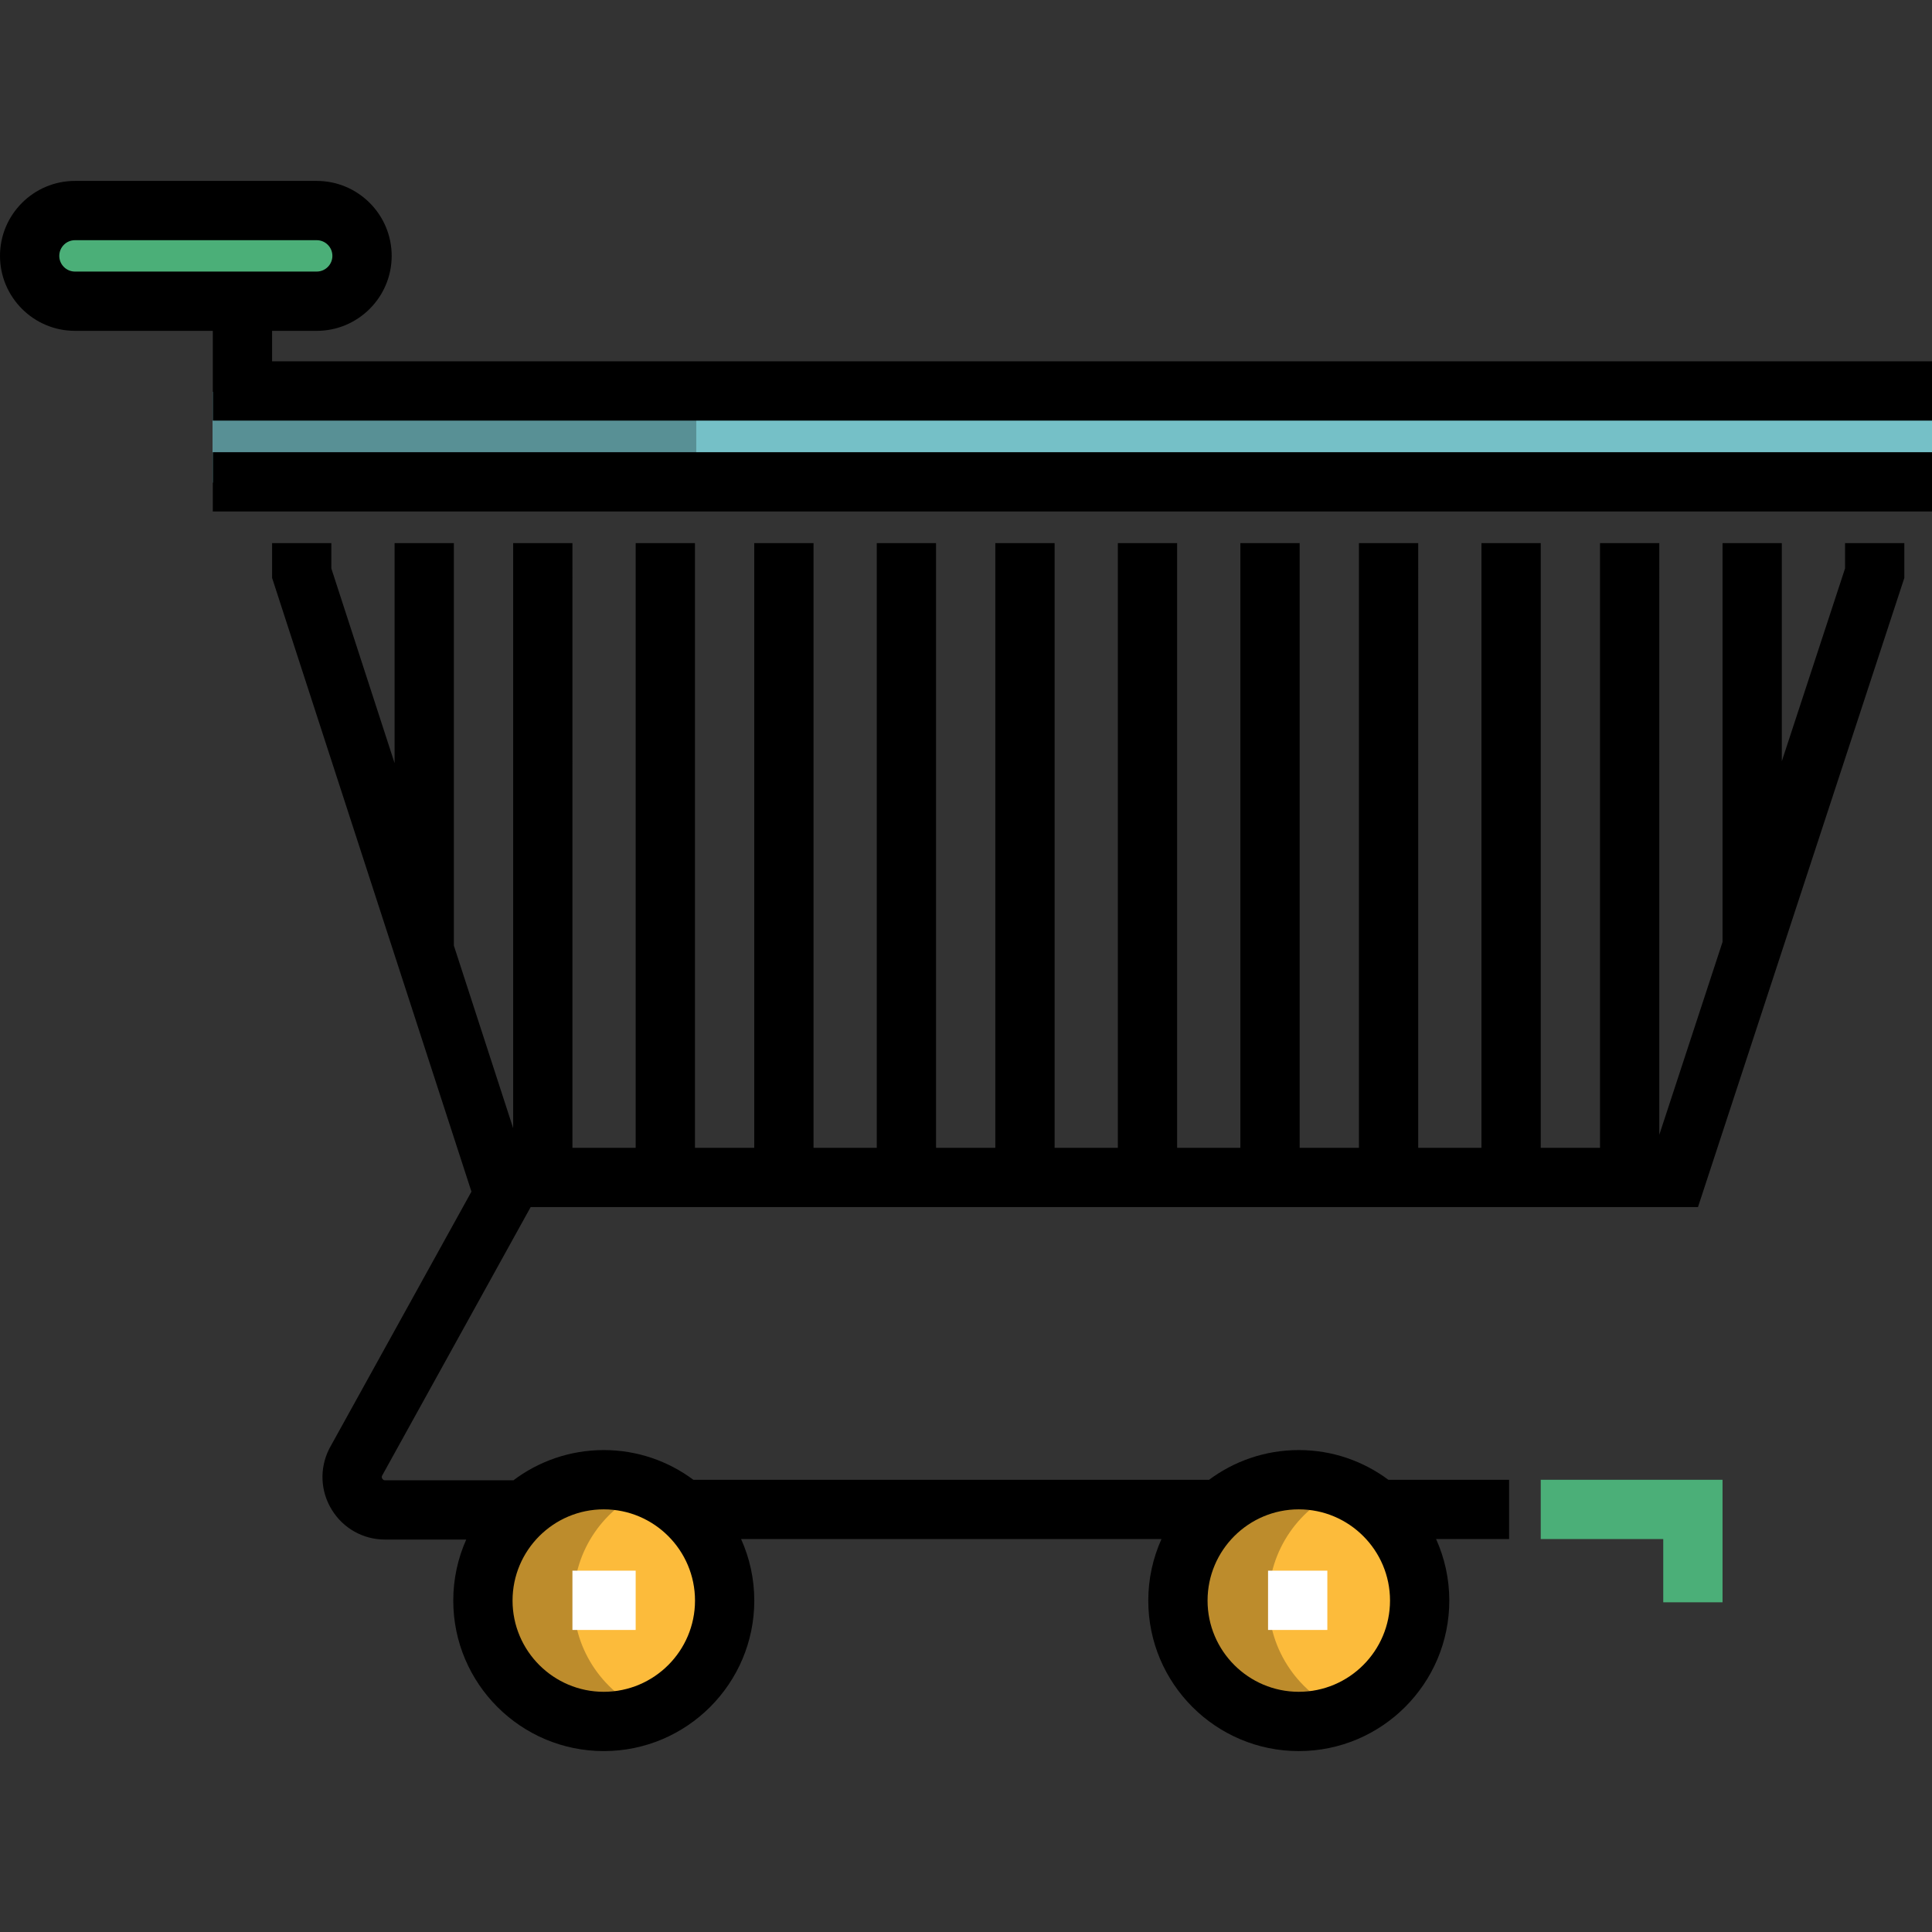
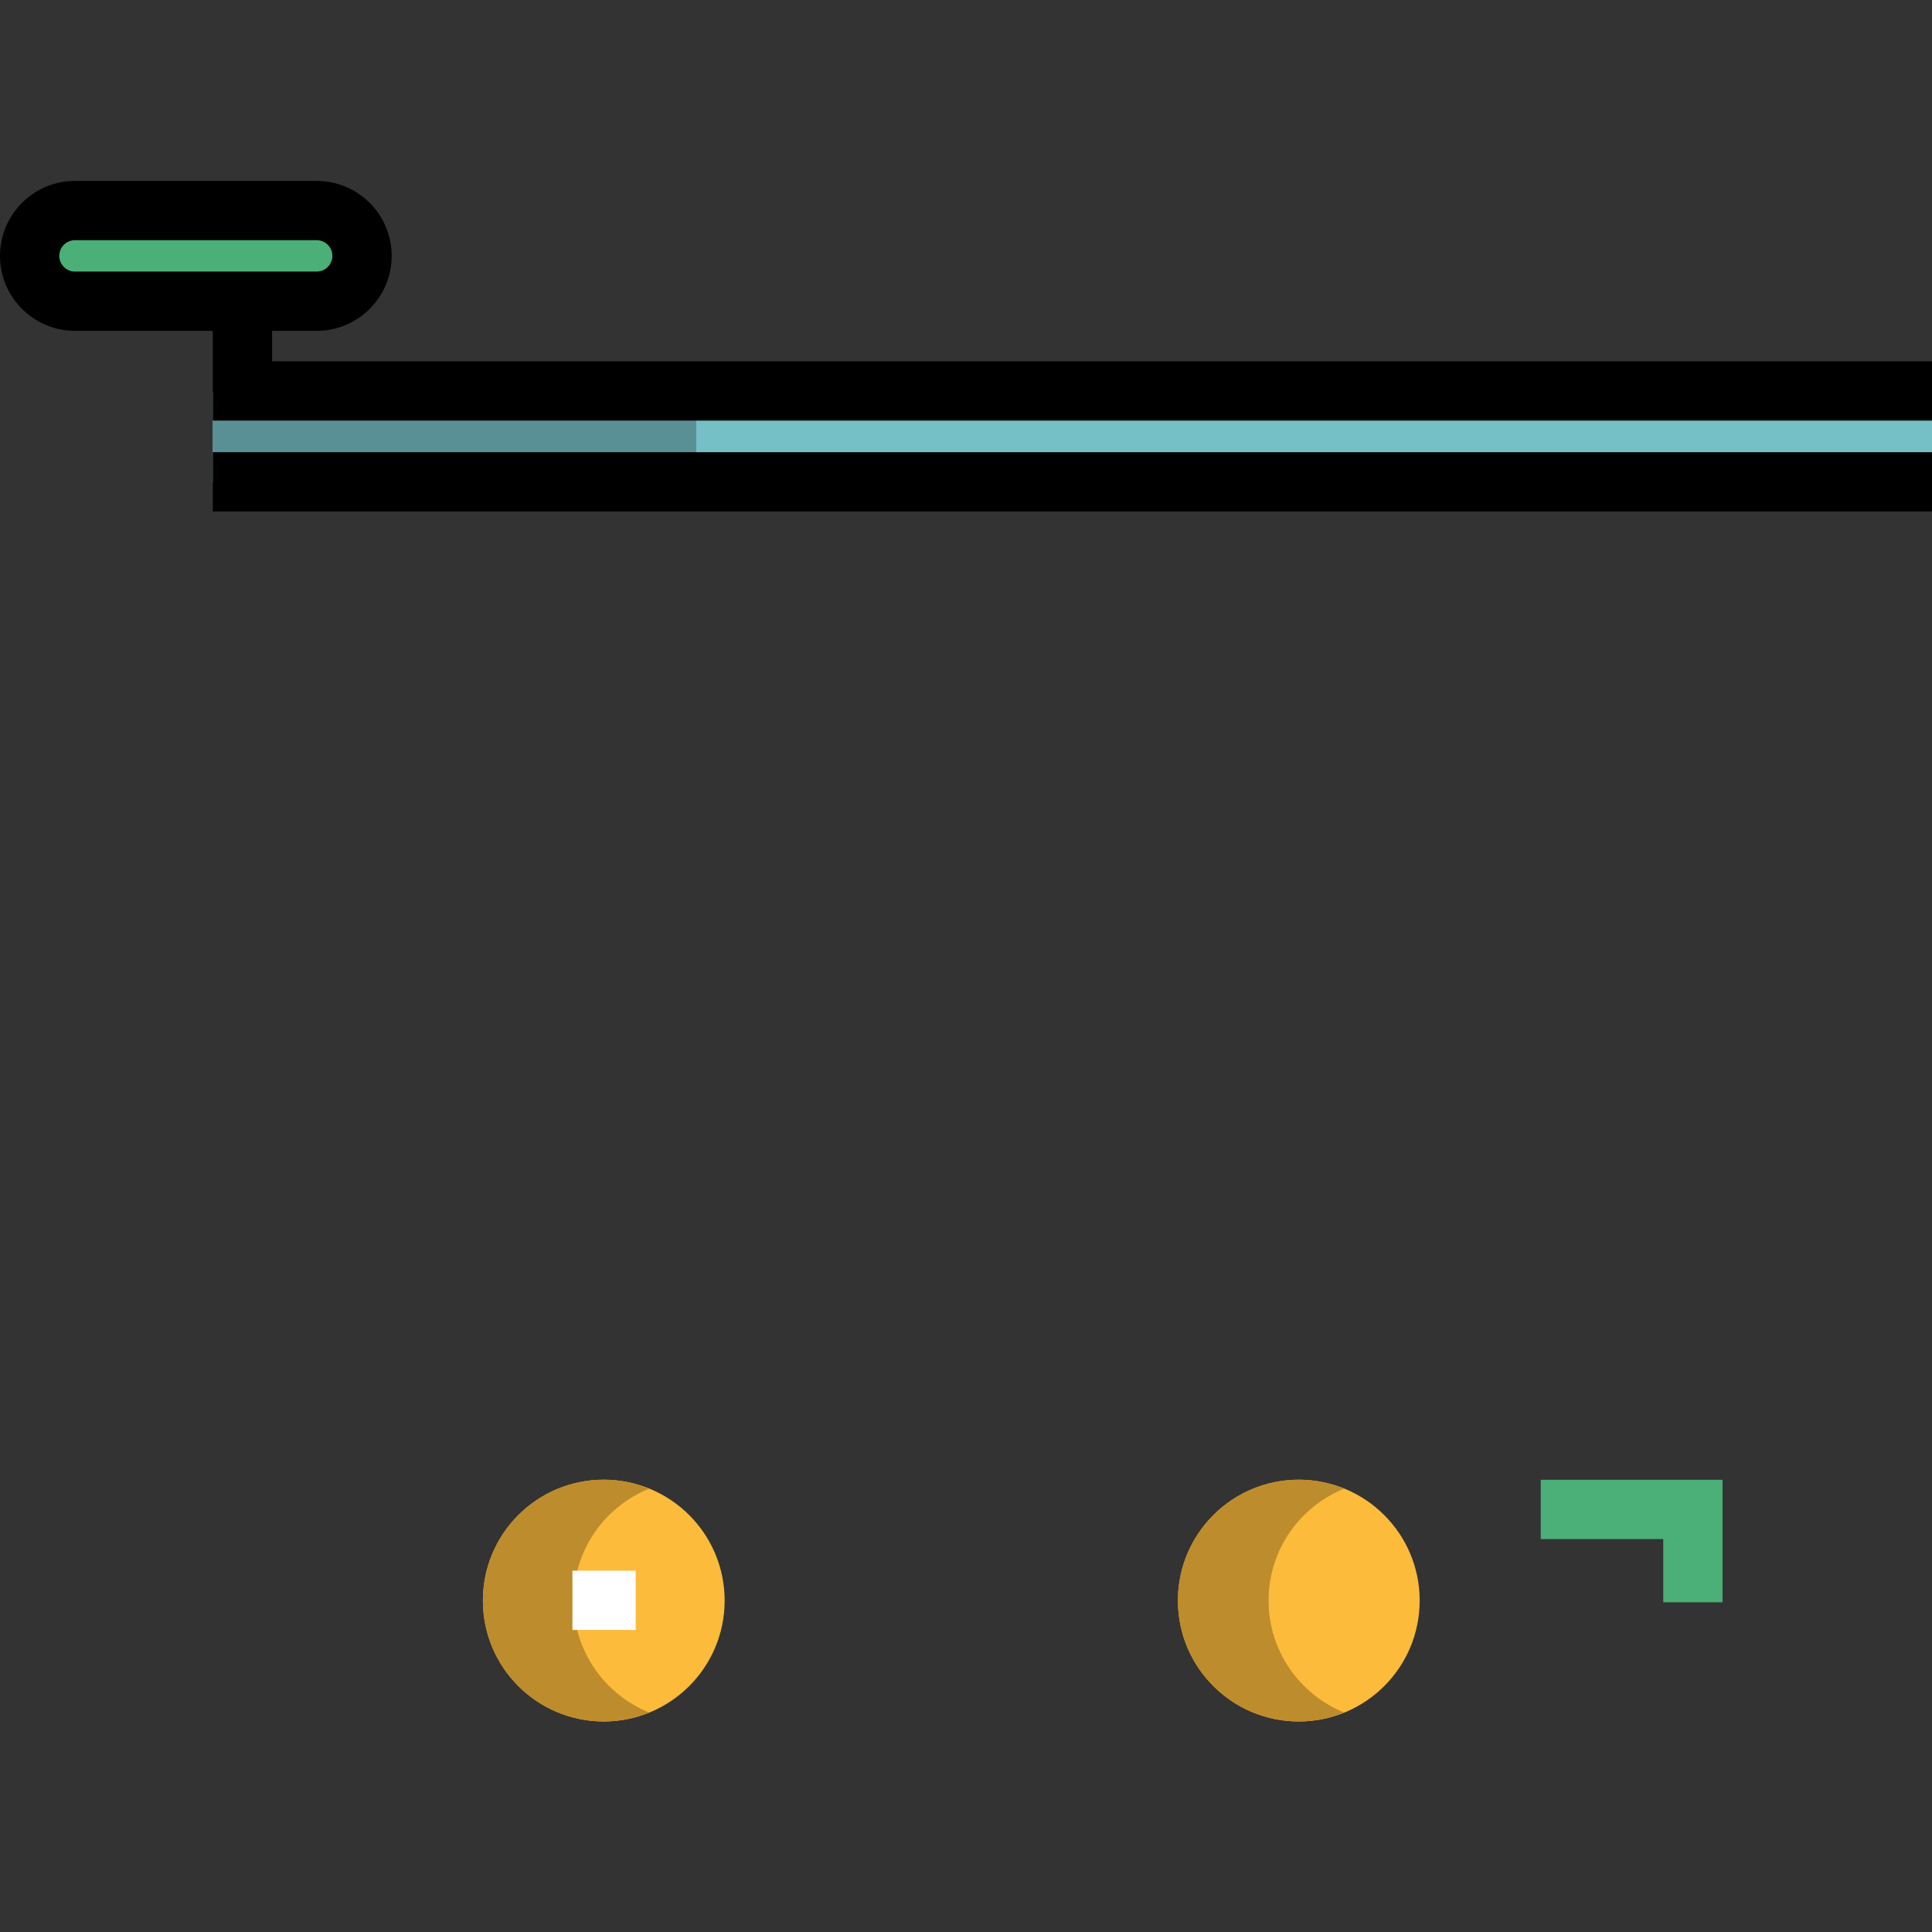
<svg xmlns="http://www.w3.org/2000/svg" version="1.1" id="Layer_1" viewBox="0 0 512 512" xml:space="preserve">
  <rect x="0" y="0" width="512" height="512" fill="#333333" stroke="none" />
  <rect x="56.395" y="103.846" style="fill:#75C0C7;" width="455.605" height="24.024" />
  <rect x="56.395" y="103.846" style="fill:#589095;" width="128.124" height="24.024" />
  <path style="fill:#4BAF78;" d="M83.932,79.822H19.868c-6.634,0-12.012-5.378-12.012-12.012l0,0c0-6.634,5.378-12.012,12.012-12.012  h64.064c6.634,0,12.012,5.378,12.012,12.012l0,0C95.944,74.444,90.566,79.822,83.932,79.822z" />
  <g>
    <circle style="fill:#FCBB3B;" cx="160.006" cy="424.173" r="32.033" />
    <circle style="fill:#FCBB3B;" cx="344.196" cy="424.173" r="32.033" />
  </g>
  <g>
    <path style="fill:#BD8C2C;" d="M152,424.168c0-13.437,8.291-24.9,20.02-29.657c-3.715-1.506-7.757-2.375-12.012-2.375   c-17.691,0-32.033,14.342-32.033,32.033c0,17.691,14.341,32.033,32.033,32.033c4.254,0,8.297-0.869,12.012-2.375   C160.29,449.068,152,437.604,152,424.168z" />
    <path style="fill:#BD8C2C;" d="M336.185,424.168c0-13.437,8.291-24.9,20.02-29.657c-3.715-1.506-7.757-2.375-12.012-2.375   c-17.691,0-32.033,14.342-32.033,32.033c0,17.691,14.342,32.033,32.033,32.033c4.254,0,8.297-0.869,12.012-2.375   C344.476,449.068,336.185,437.604,336.185,424.168z" />
  </g>
  <g>
    <rect x="151.701" y="416.244" style="fill:#FFFFFF;" width="16.758" height="15.711" />
-     <rect x="336.048" y="416.244" style="fill:#FFFFFF;" width="15.711" height="15.711" />
  </g>
  <polygon style="fill:#4BAF78;" points="456.49,424.626 440.779,424.626 440.779,407.868 408.311,407.868 408.311,392.158   456.49,392.158 " />
  <rect x="56.395" y="119.839" width="455.605" height="15.711" />
-   <path d="M488.958,143.932v6.708L472.2,201.737v-57.805H456.49V249.64l-16.758,51.097V143.932h-15.711v160.247h-15.71V143.932H392.6  v160.247h-16.758V143.932h-15.711v160.247h-15.71V143.932h-15.711v160.247h-16.758V143.932h-15.711v160.247h-16.758V143.932h-15.711  v160.247h-15.71V143.932h-15.711v160.247h-16.758V143.932h-15.711v160.247h-15.71V143.932h-15.711v160.247h-16.758V143.932h-15.711  v155.038l-15.71-48.364V143.932h-15.711v58.309l-16.758-51.589v-6.72H72.106v9.207l52.834,162.653l-37.564,67.92l-0.152,0.289  c-2.589,5.178-2.318,11.21,0.726,16.135c3.044,4.925,8.317,7.865,14.107,7.865h21.499c-2.203,4.946-3.437,10.414-3.437,16.169  c0,21.995,17.893,39.887,39.887,39.887s39.888-17.893,39.888-39.887c0-5.806-1.257-11.32-3.497-16.3h111.404  c-2.24,4.98-3.497,10.495-3.497,16.3c0,21.995,17.893,39.887,39.887,39.887s39.887-17.893,39.887-39.887  c0-5.806-1.257-11.32-3.497-16.3h19.349v-15.711h-31.996c-6.639-4.938-14.851-7.876-23.743-7.876c-8.94,0-17.202,2.957-23.861,7.943  v-0.067H183.753c-6.64-4.939-14.855-7.876-23.748-7.876c-9.015,0-17.337,3.009-24.025,8.071v-0.063h-33.922  c-0.133,0-0.487,0-0.743-0.415c-0.207-0.336-0.142-0.607-0.079-0.762l39.391-71.224h309.357l54.684-166.739v-9.219L488.958,143.932  L488.958,143.932z M344.193,399.992c13.332,0,24.176,10.845,24.176,24.176c0,13.331-10.845,24.176-24.176,24.176  c-13.331,0-24.176-10.845-24.176-24.176C320.017,410.837,330.861,399.992,344.193,399.992z M160.007,399.992  c13.332,0,24.177,10.845,24.177,24.176c0,13.331-10.845,24.177-24.177,24.177c-13.332,0-24.176-10.846-24.176-24.176  S146.676,399.992,160.007,399.992z" />
  <path d="M72.106,95.753v-8.074h11.826c10.954,0,19.868-8.912,19.868-19.868s-8.912-19.868-19.868-19.868H19.868  C8.912,47.944,0,56.856,0,67.81s8.912,19.868,19.868,19.868h36.528v23.785H512V95.752H72.106V95.753z M15.711,67.81  c0-2.292,1.864-4.157,4.157-4.157h64.064c2.292,0,4.157,1.864,4.157,4.157c0,2.293-1.864,4.157-4.157,4.157H19.868  C17.575,71.967,15.711,70.103,15.711,67.81z" />
</svg>